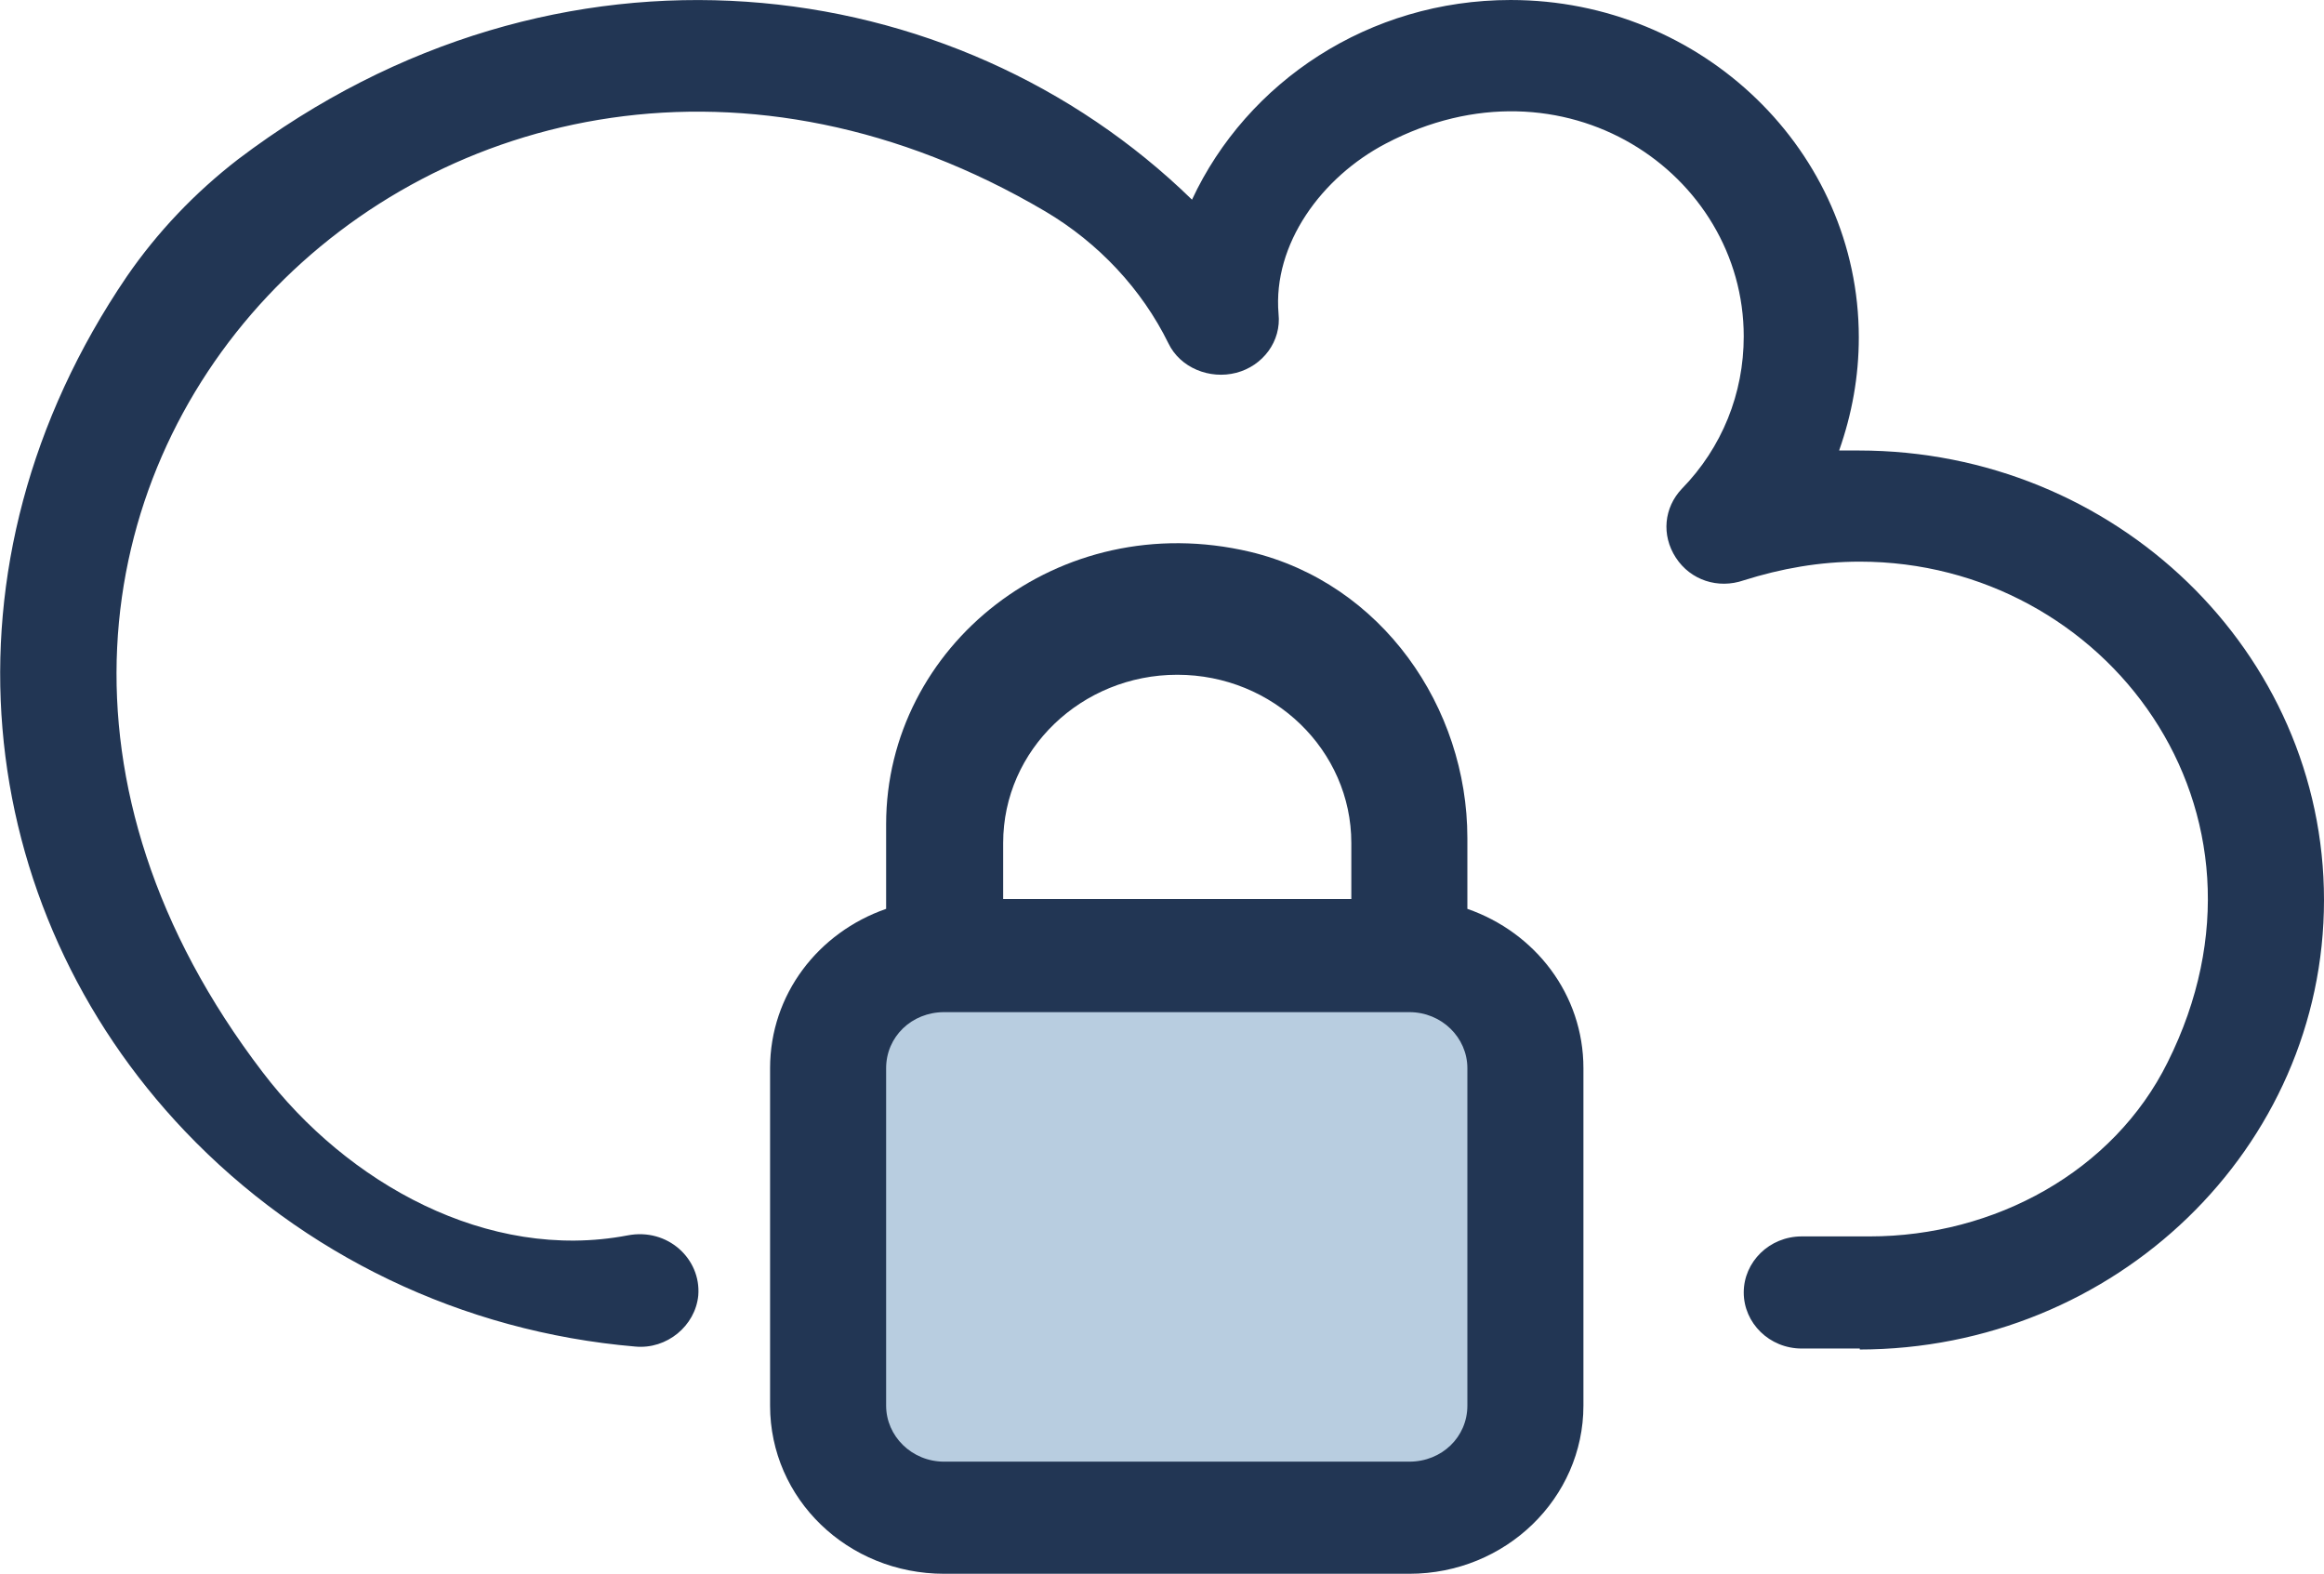
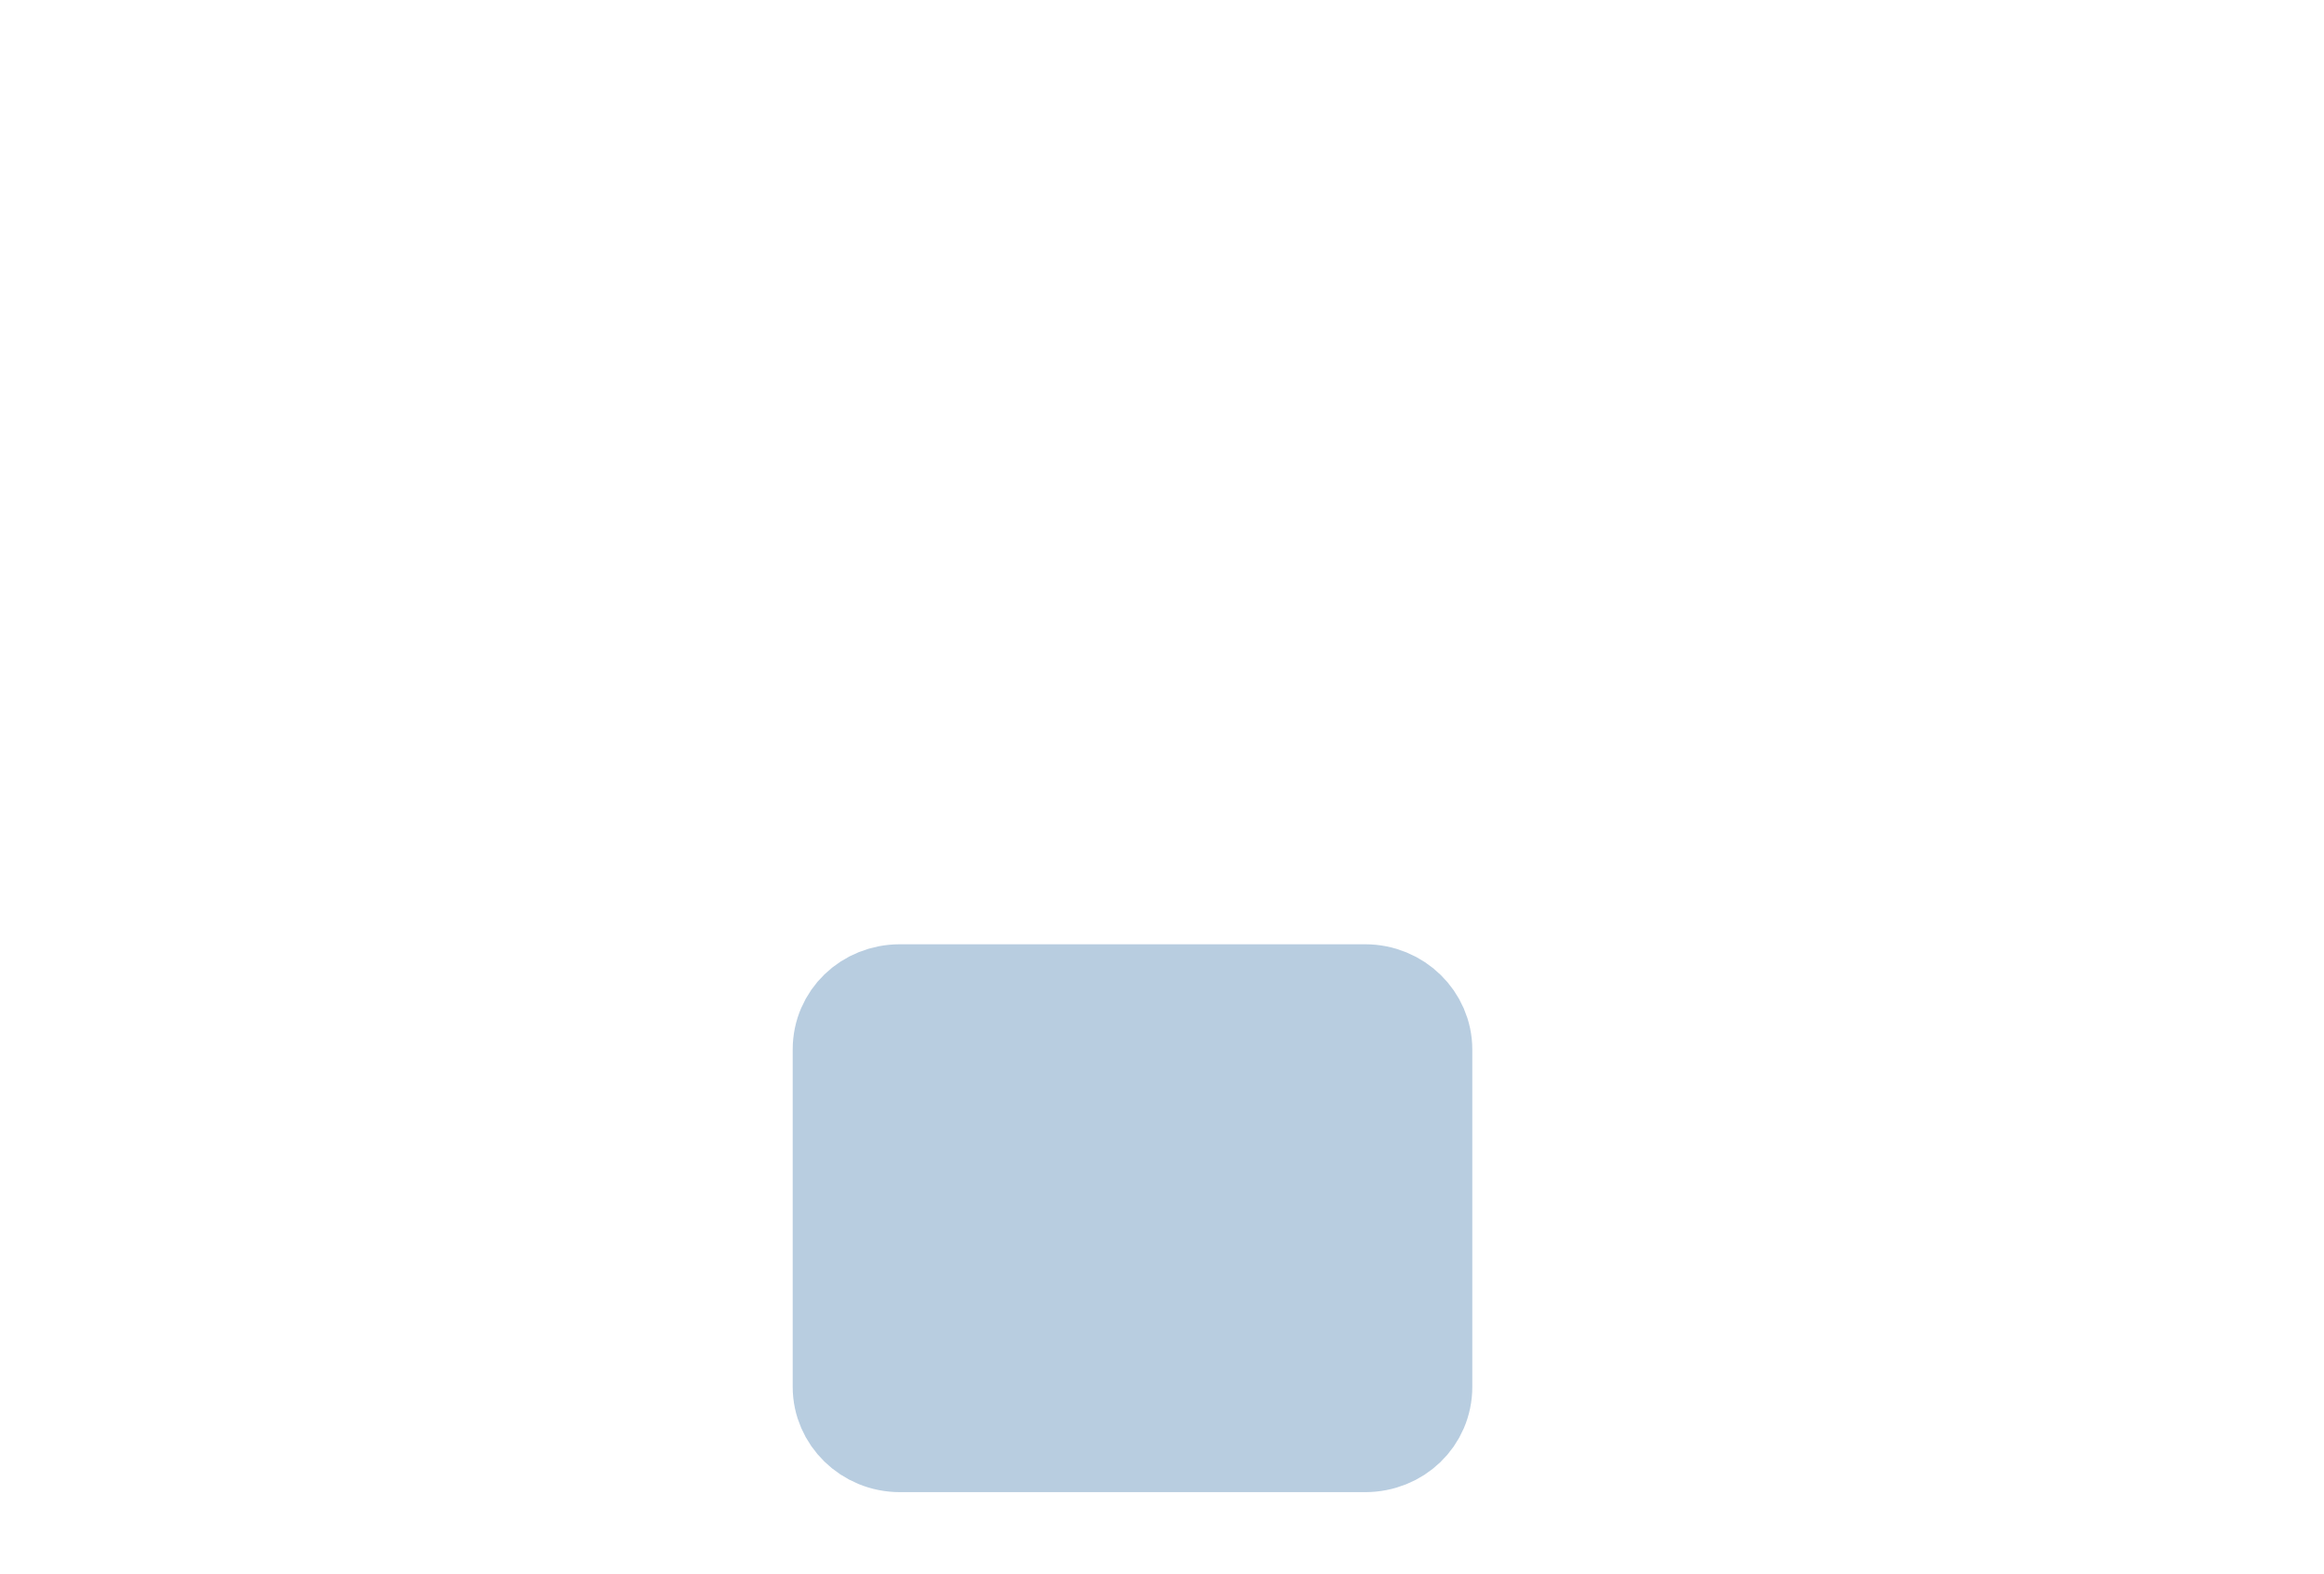
<svg xmlns="http://www.w3.org/2000/svg" id="Calque_2" viewBox="0 0 23.63 16">
  <defs>
    <style>.cls-1{fill:#223654;}.cls-2{fill:#b8cde0;stroke:#b8cde0;stroke-miterlimit:10;}</style>
  </defs>
  <g id="Calque_1-2">
    <path class="cls-2" d="m13.88,14.67h-4.73c-.33,0-.59-.26-.59-.57v-3.43c0-.32.26-.57.59-.57h4.73c.33,0,.59.26.59.57v3.43c0,.32-.26.57-.59.57Z" />
-     <path class="cls-1" d="m18.91,13.71h-.59c-.33,0-.59-.26-.59-.57s.26-.57.59-.57h.69c1.27,0,2.48-.66,3.03-1.77,1.28-2.56-.63-5.09-3.13-5.09-.41,0-.8.07-1.18.19-.26.09-.54,0-.69-.23s-.12-.51.06-.7c.41-.42.63-.97.63-1.55,0-1.66-1.83-2.91-3.64-1.96-.65.34-1.15,1.02-1.09,1.73.03.28-.16.53-.43.6s-.57-.05-.69-.3c-.27-.55-.71-1.02-1.25-1.34C4.59-1.41-1.77,5.09,2.67,10.9c.86,1.13,2.29,1.93,3.71,1.66.41-.08.75.24.72.61-.03.31-.32.55-.64.52-1.76-.15-3.38-.93-4.58-2.19C-.28,9.23-.71,5.75,1.29,2.81c.31-.45.69-.85,1.13-1.19,3.26-2.47,7.29-1.94,9.7.41.56-1.2,1.8-2.03,3.24-2.03,1.95,0,3.54,1.54,3.54,3.43,0,.4-.07.78-.2,1.15h.2c2.61,0,4.73,2.05,4.73,4.57s-2.12,4.57-4.73,4.57h.01Z" />
-     <path class="cls-1" d="m14.92,9.24v-.72c0-1.33-.87-2.59-2.21-2.91-1.95-.46-3.7.96-3.7,2.77v.86c-.69.24-1.18.87-1.18,1.62v3.43c0,.95.79,1.71,1.77,1.71h4.73c.98,0,1.77-.77,1.77-1.71v-3.43c0-.75-.49-1.38-1.18-1.62Zm-2.95-2.38c.98,0,1.77.77,1.77,1.71v.57h-3.54v-.57c0-.95.8-1.71,1.77-1.71Zm2.36,8h-4.73c-.33,0-.59-.26-.59-.57v-3.43c0-.32.26-.57.59-.57h4.73c.33,0,.59.26.59.57v3.43c0,.32-.26.57-.59.57Z" />
  </g>
</svg>